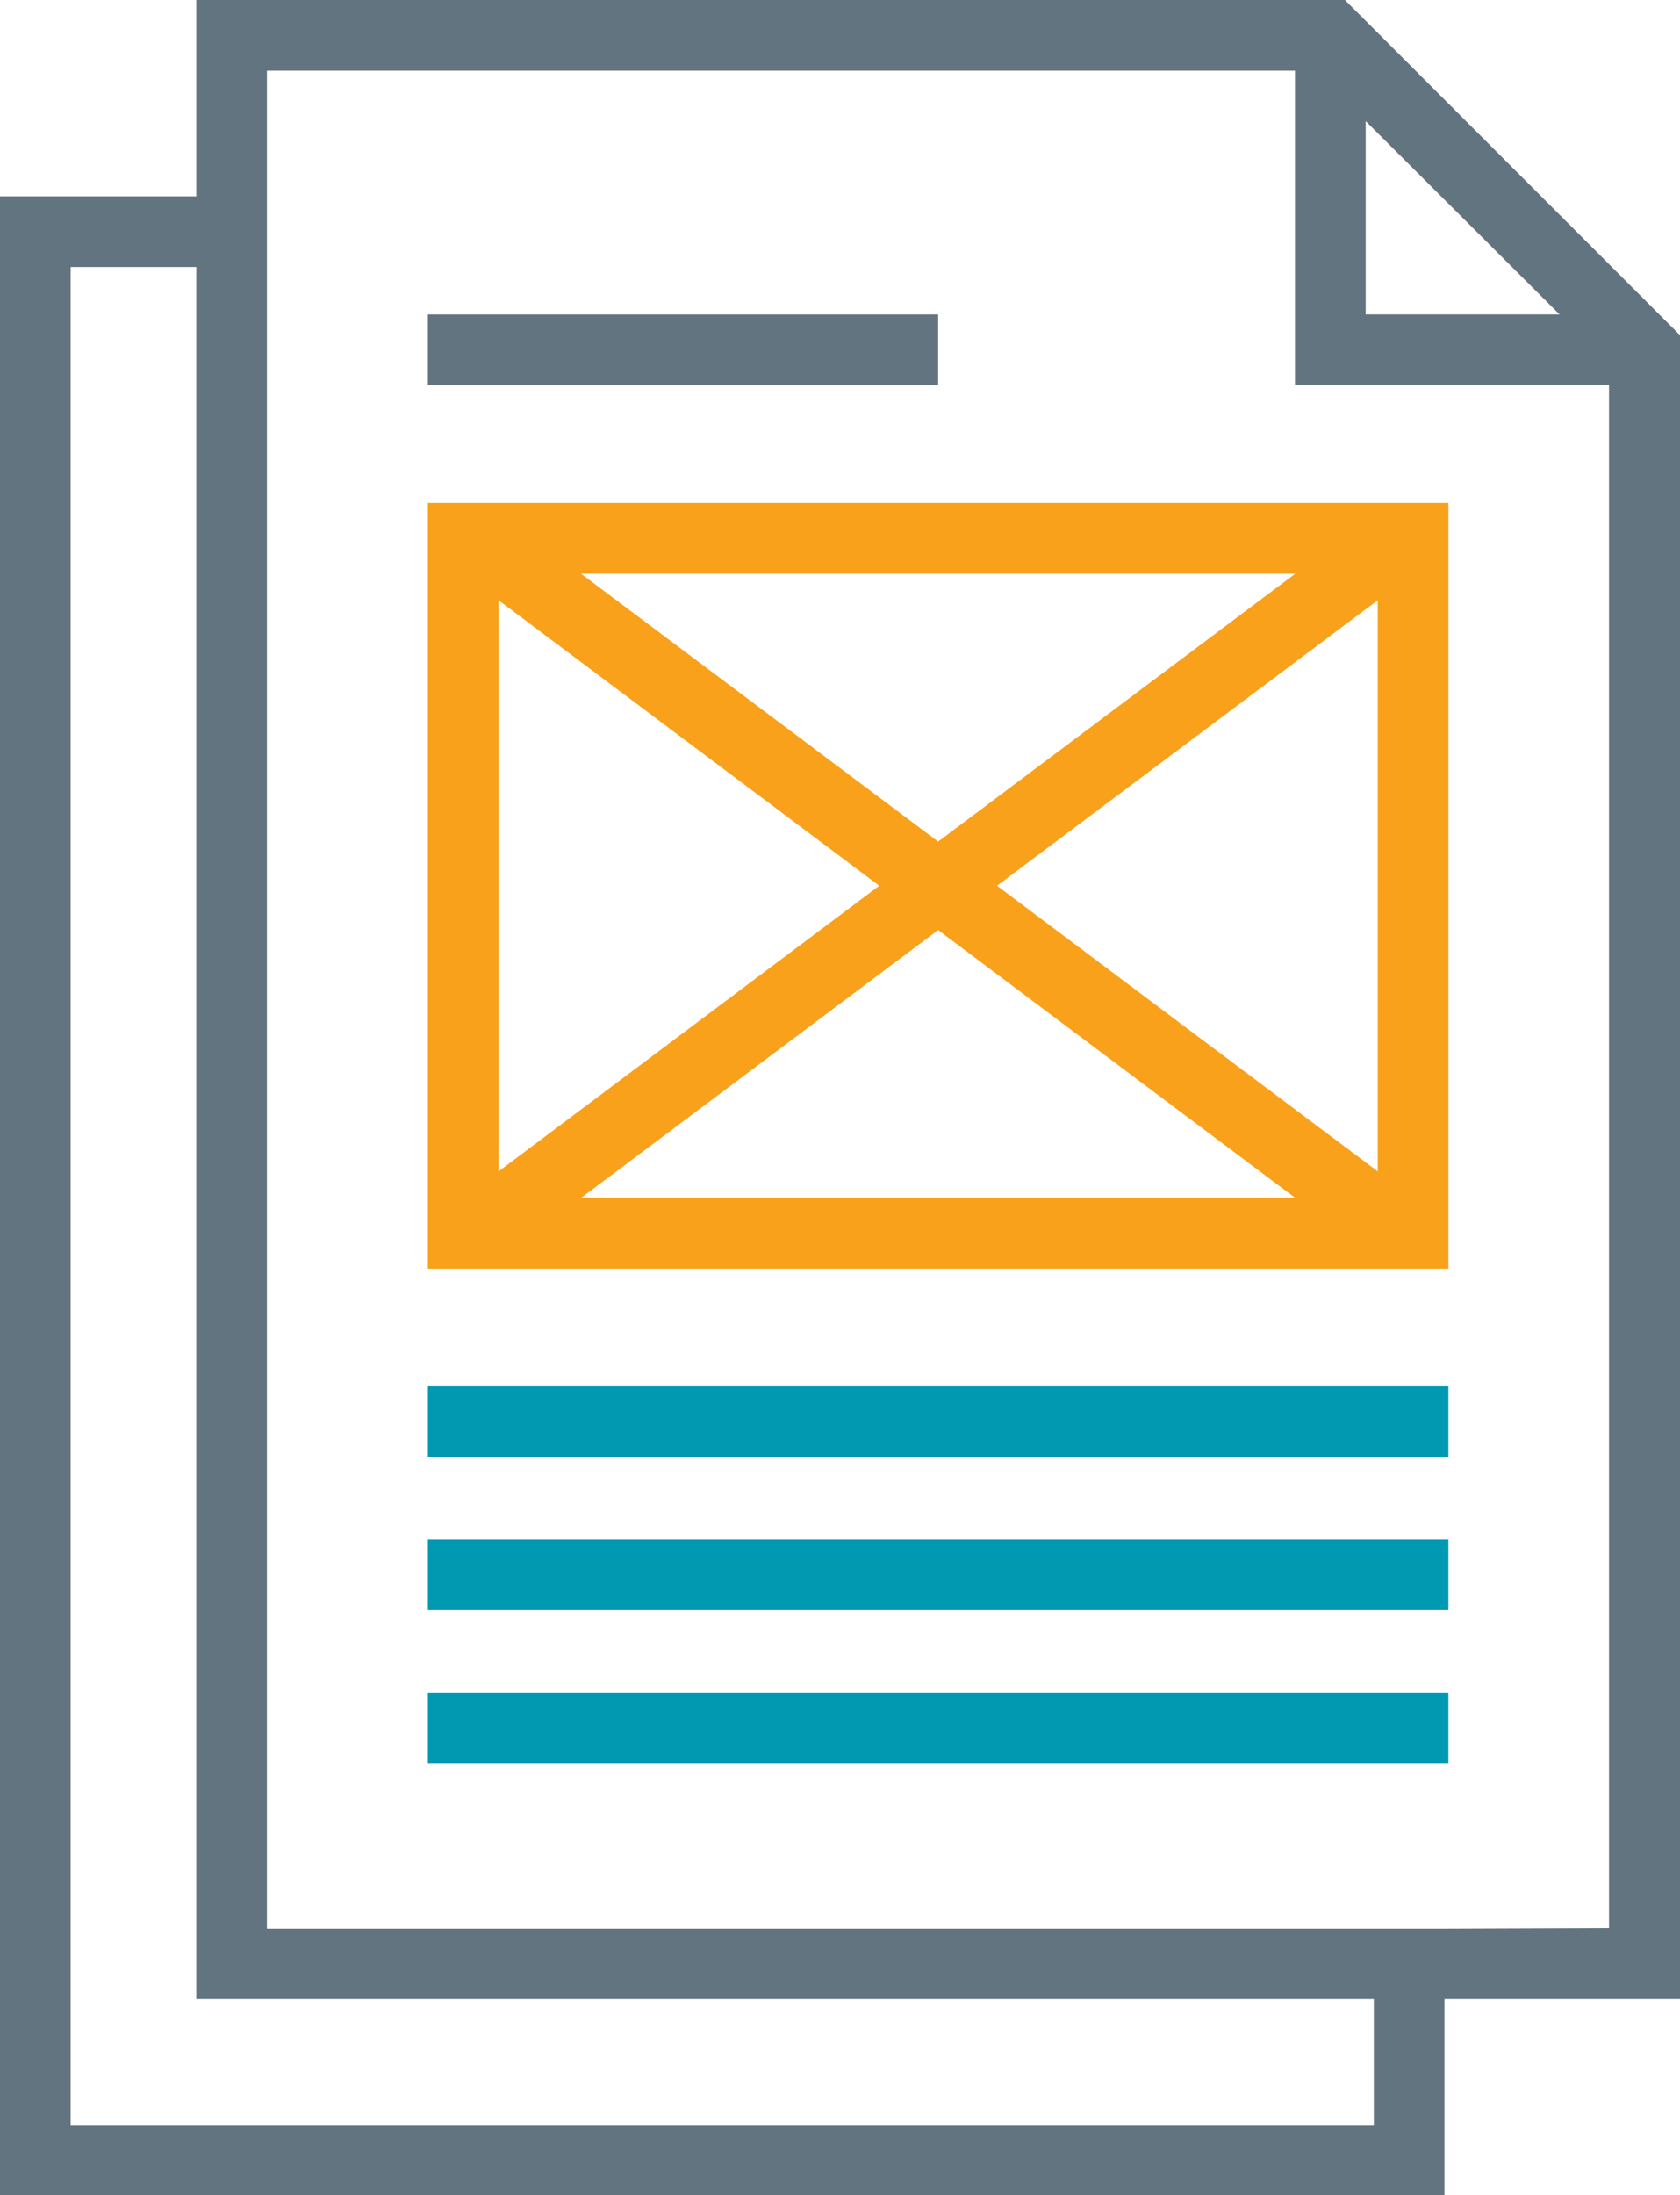
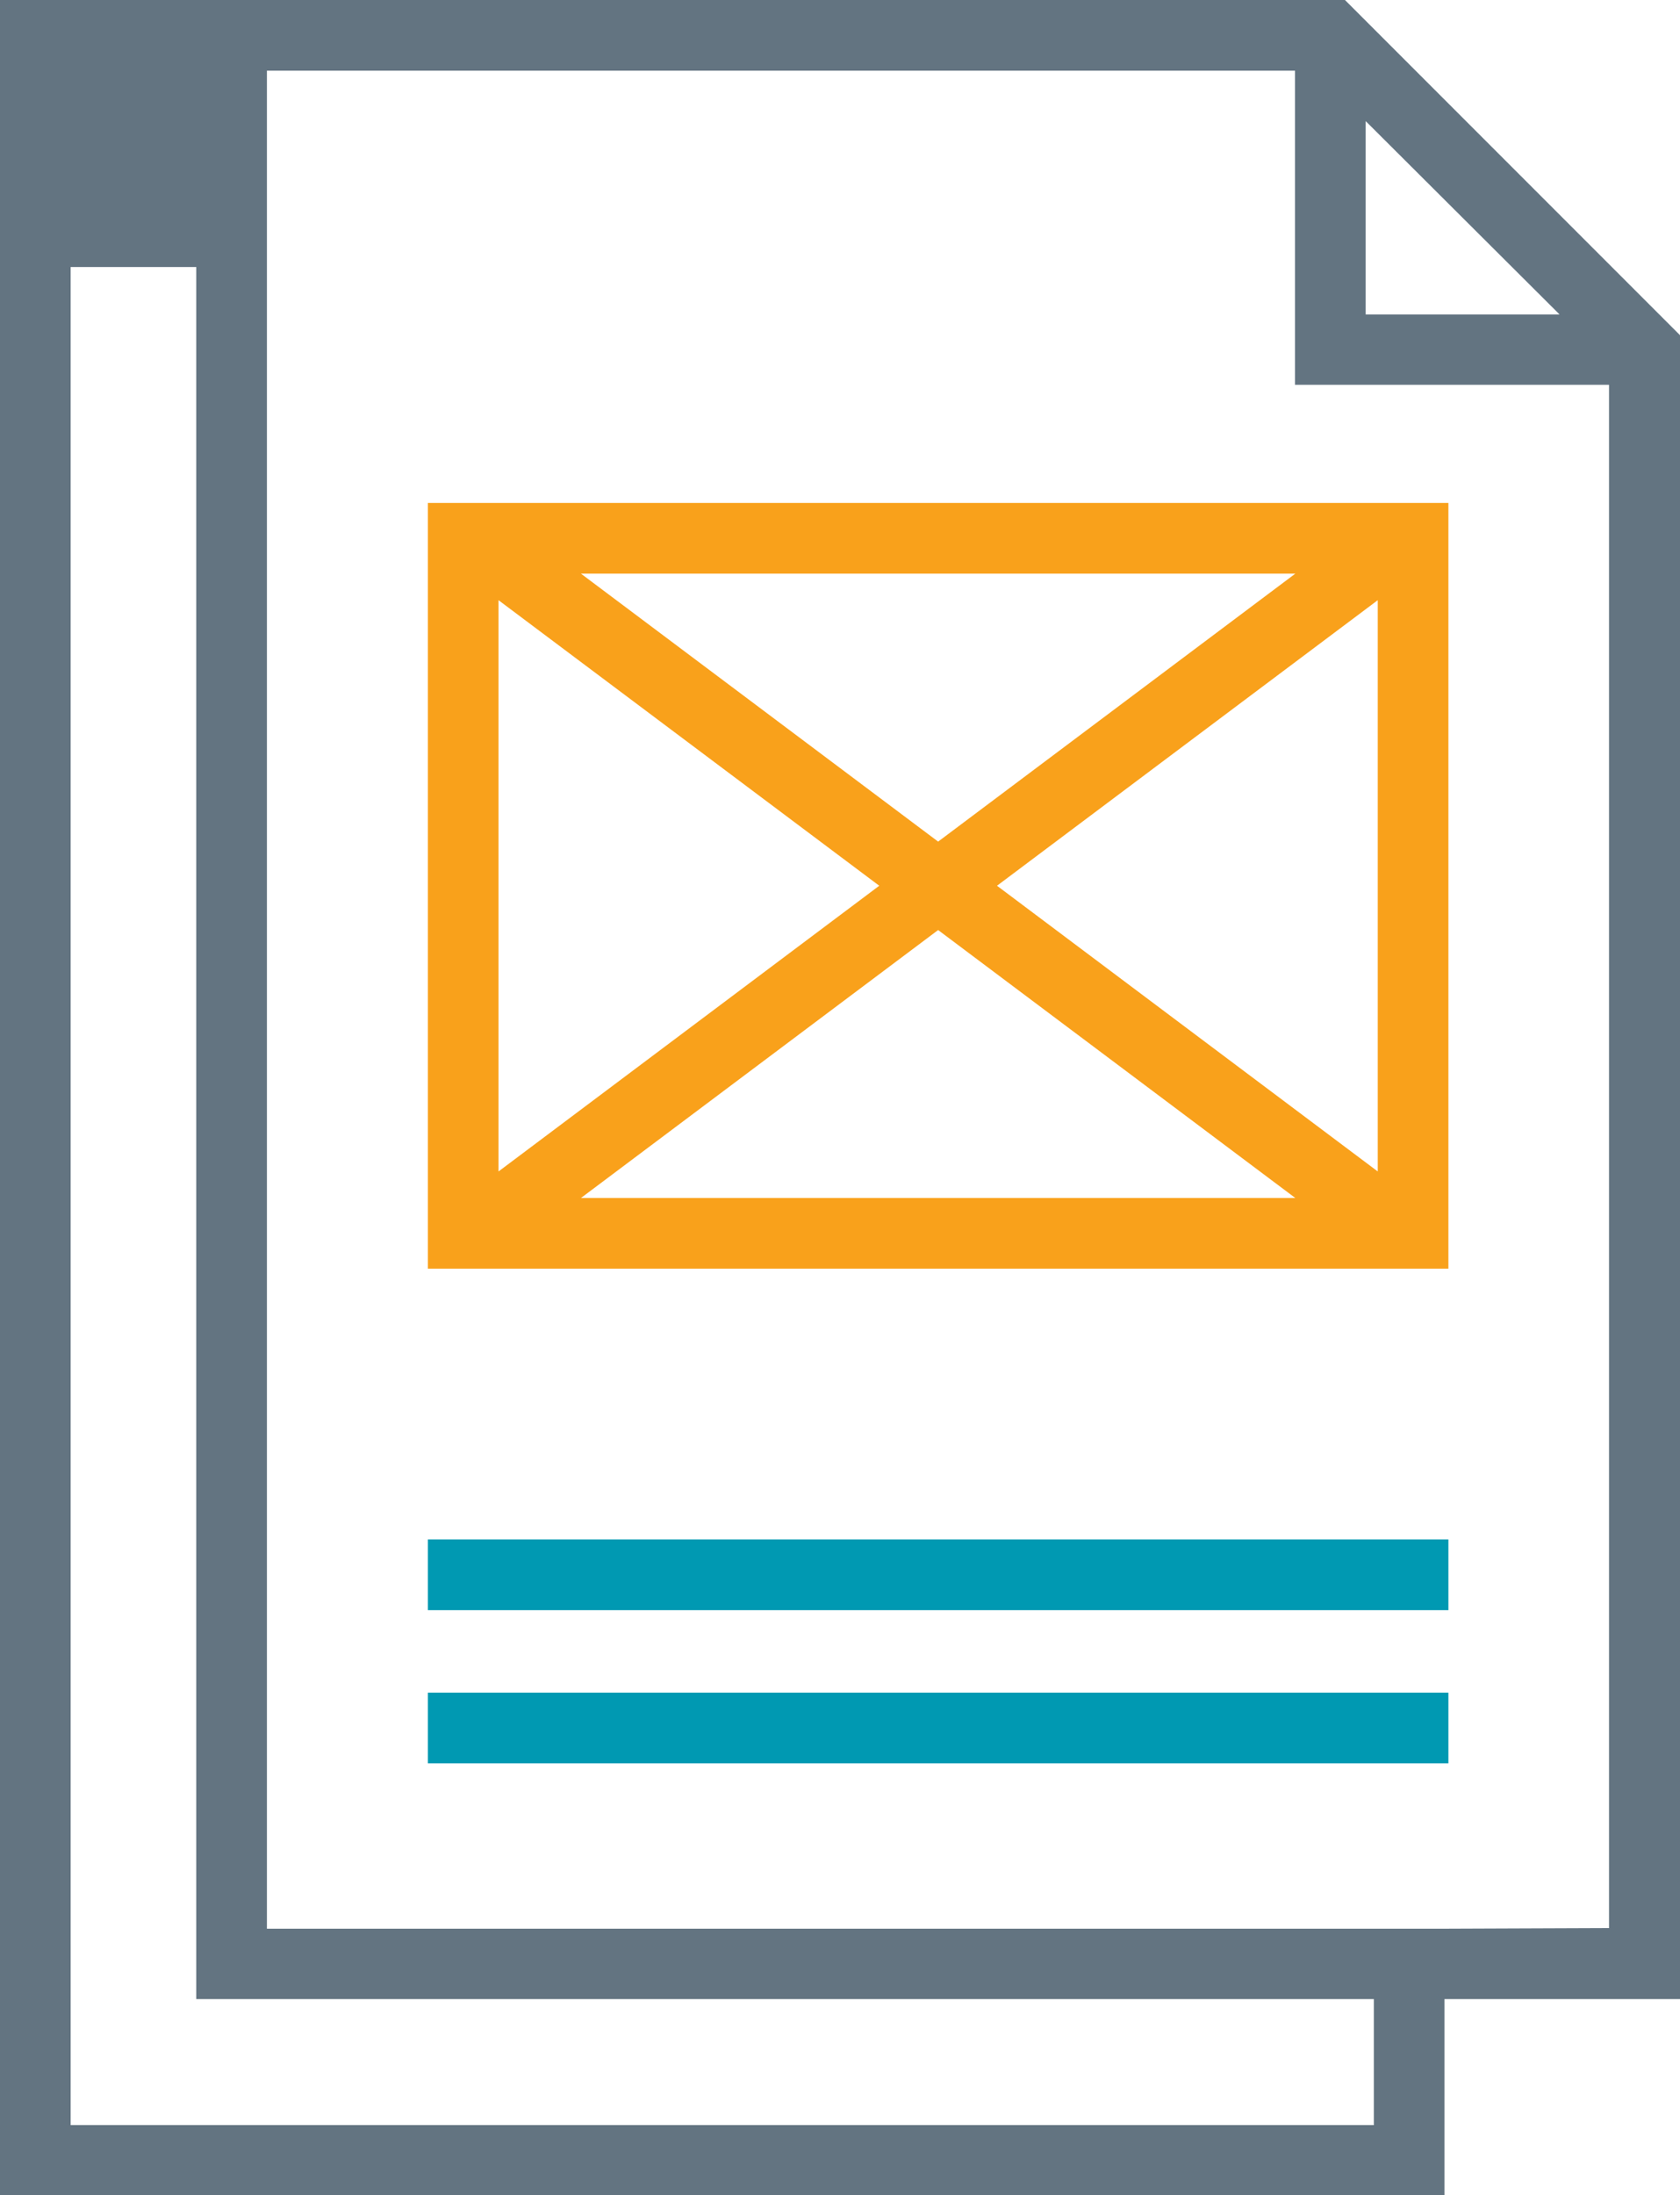
<svg xmlns="http://www.w3.org/2000/svg" id="Layer_1" data-name="Layer 1" viewBox="0 0 107 139.76">
  <defs>
    <style>
      .cls-1 {
        fill: #0099b2;
      }

      .cls-2 {
        fill: #637481;
      }

      .cls-3 {
        fill: #f9a11b;
      }
    </style>
  </defs>
  <title>bartender-icon-brocchure</title>
  <g>
-     <rect class="cls-1" x="27.25" y="88.26" width="65" height="4.5" />
    <rect class="cls-1" x="27.25" y="98.01" width="65" height="4.5" />
    <rect class="cls-1" x="27.25" y="107.76" width="65" height="4.5" />
  </g>
  <g>
-     <path class="cls-2" d="M125.67,23.63,104.33,2.29H31.17v12.5H18.67V142.06h92v-12.5h15ZM105.65,10,118,22.31H105.65Zm.52,127.58h-83V19.29h8V129.56h75Zm4.5-12.5h-75V6.79h65.48v20h20v98.25Z" transform="translate(-18.67 -2.29)" />
-     <rect class="cls-2" x="27.25" y="20.02" width="32.5" height="4.5" />
+     <path class="cls-2" d="M125.67,23.63,104.33,2.29H31.17H18.67V142.06h92v-12.5h15ZM105.65,10,118,22.31H105.65Zm.52,127.58h-83V19.29h8V129.56h75Zm4.5-12.5h-75V6.79h65.48v20h20v98.25Z" transform="translate(-18.67 -2.29)" />
  </g>
  <path class="cls-3" d="M45.92,34.31V83.06h65V34.31ZM74.67,58.68,50.42,76.87V40.5Zm-19-19.87h45.5L78.42,55.87ZM78.42,61.5l22.75,17.06H55.67Zm3.75-2.82L106.42,40.5V76.87Z" transform="translate(-18.67 -2.29)" />
</svg>